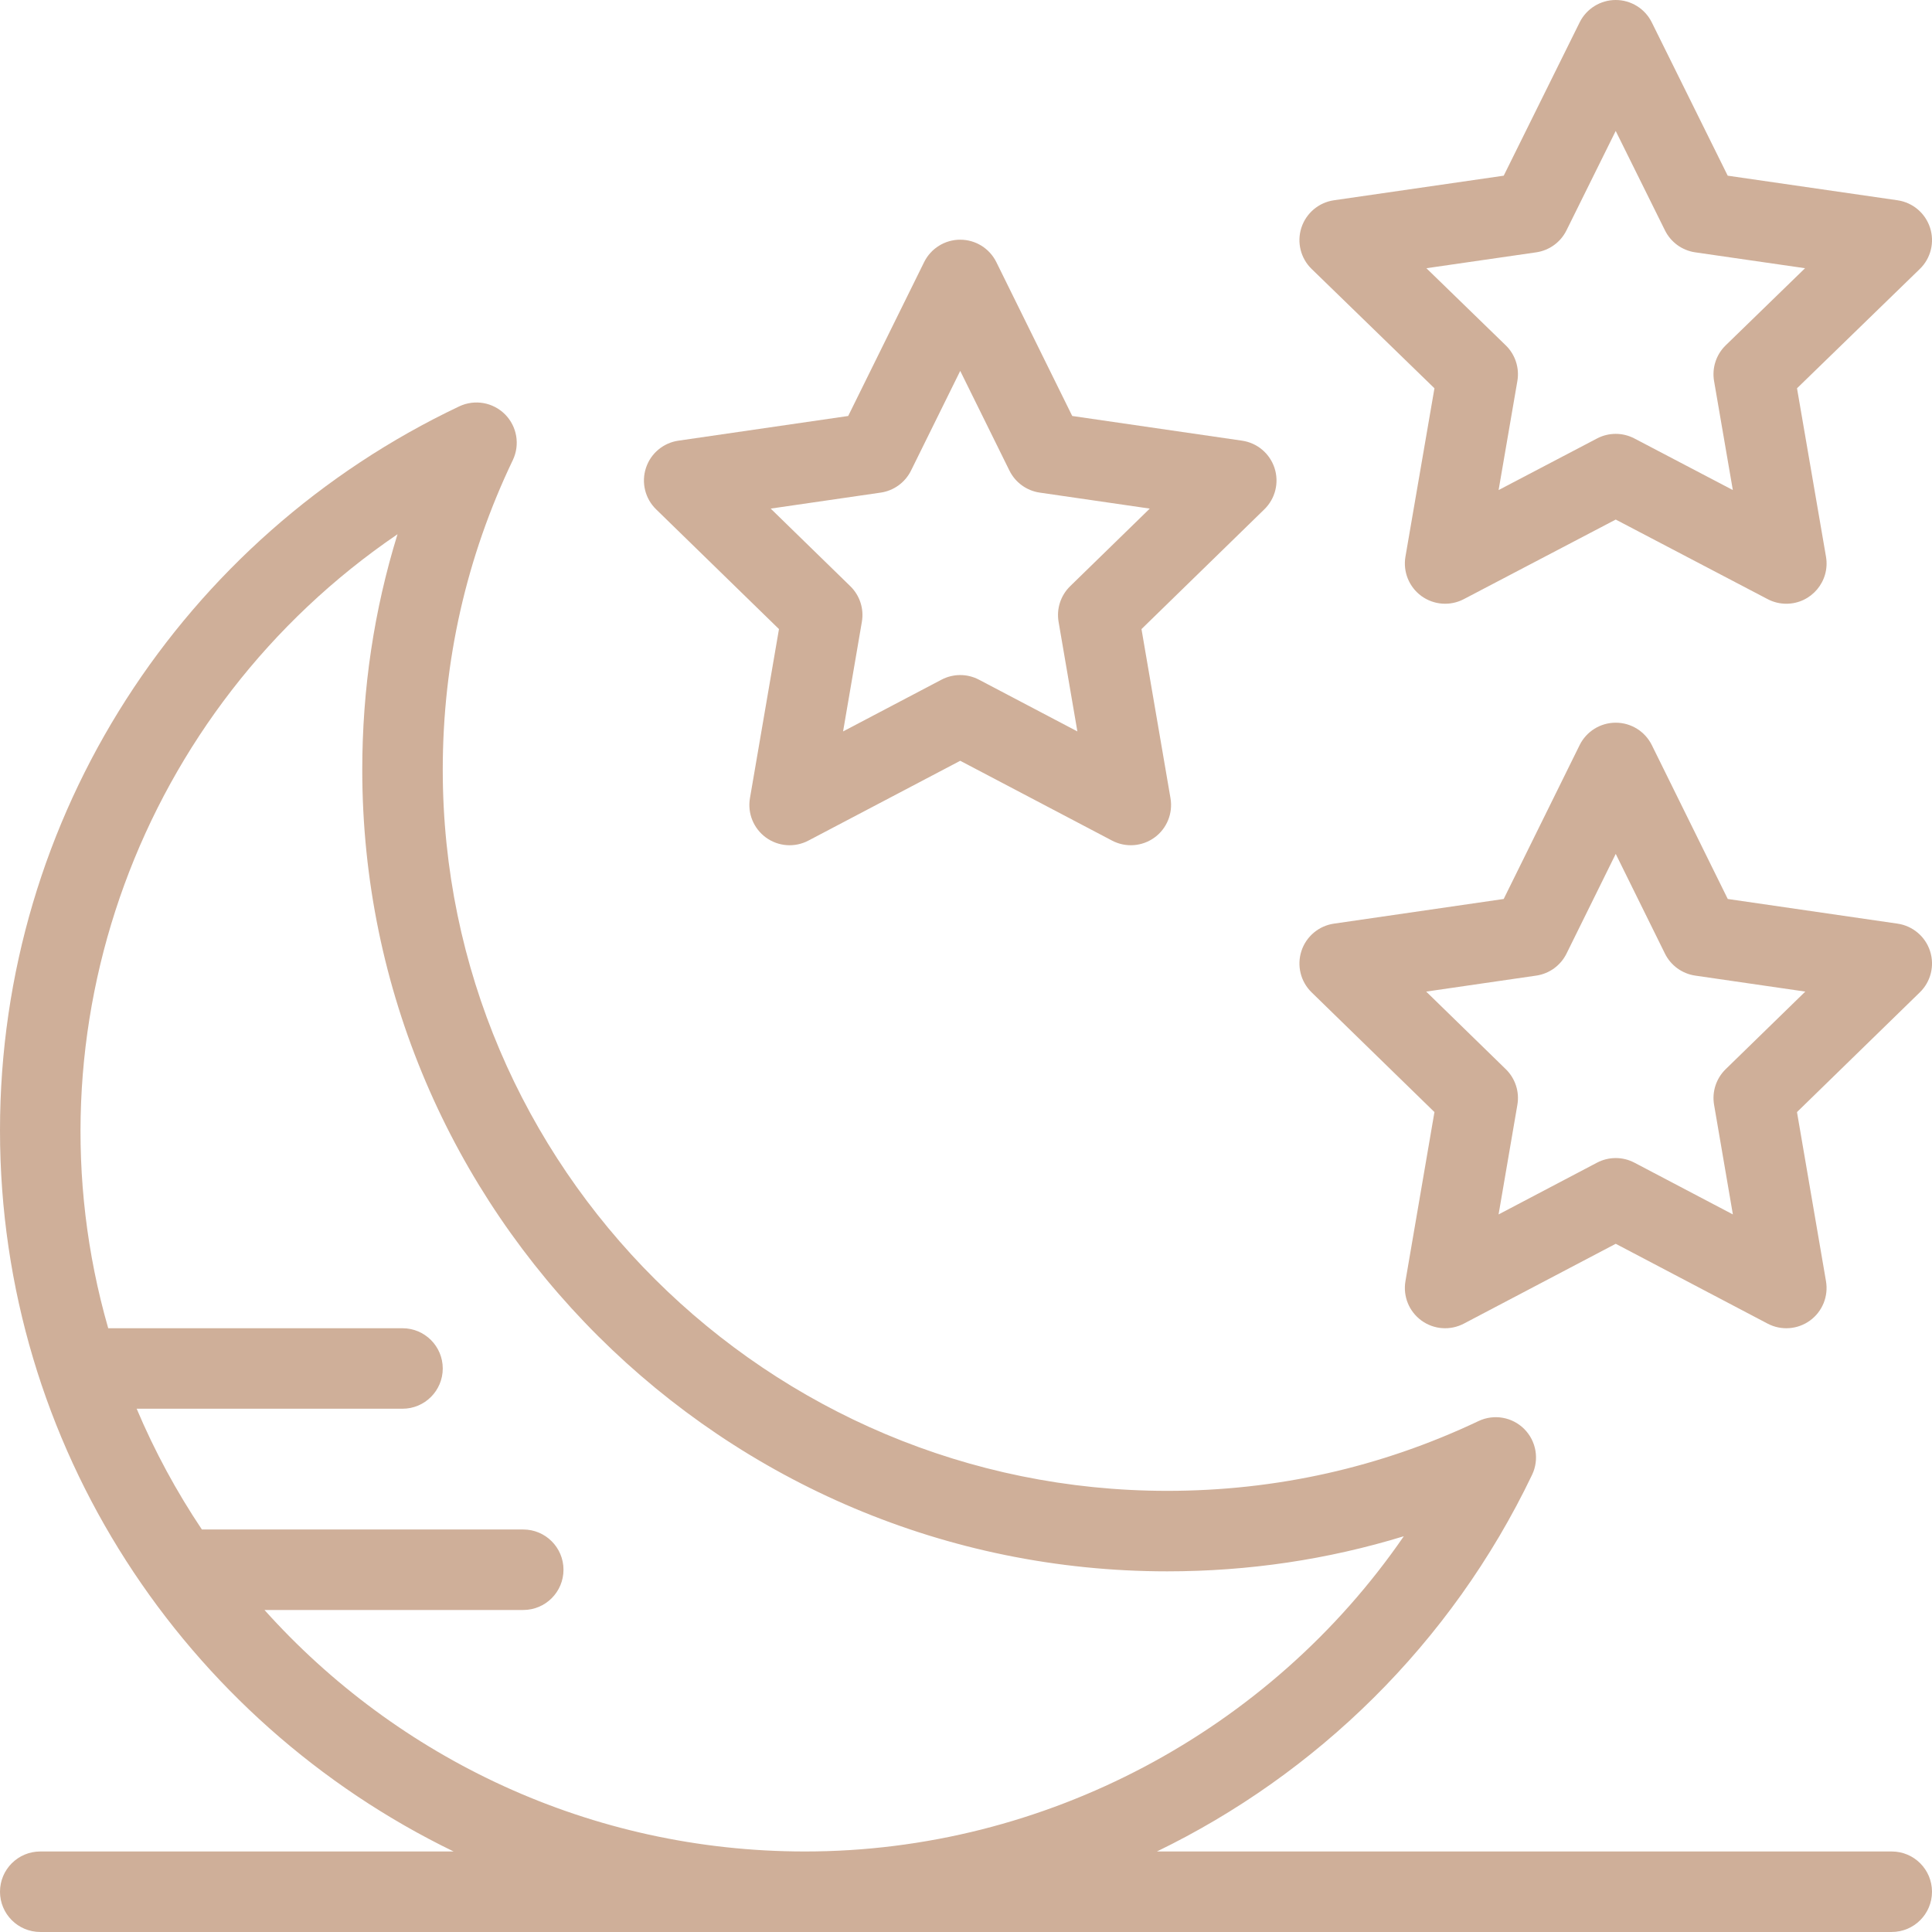
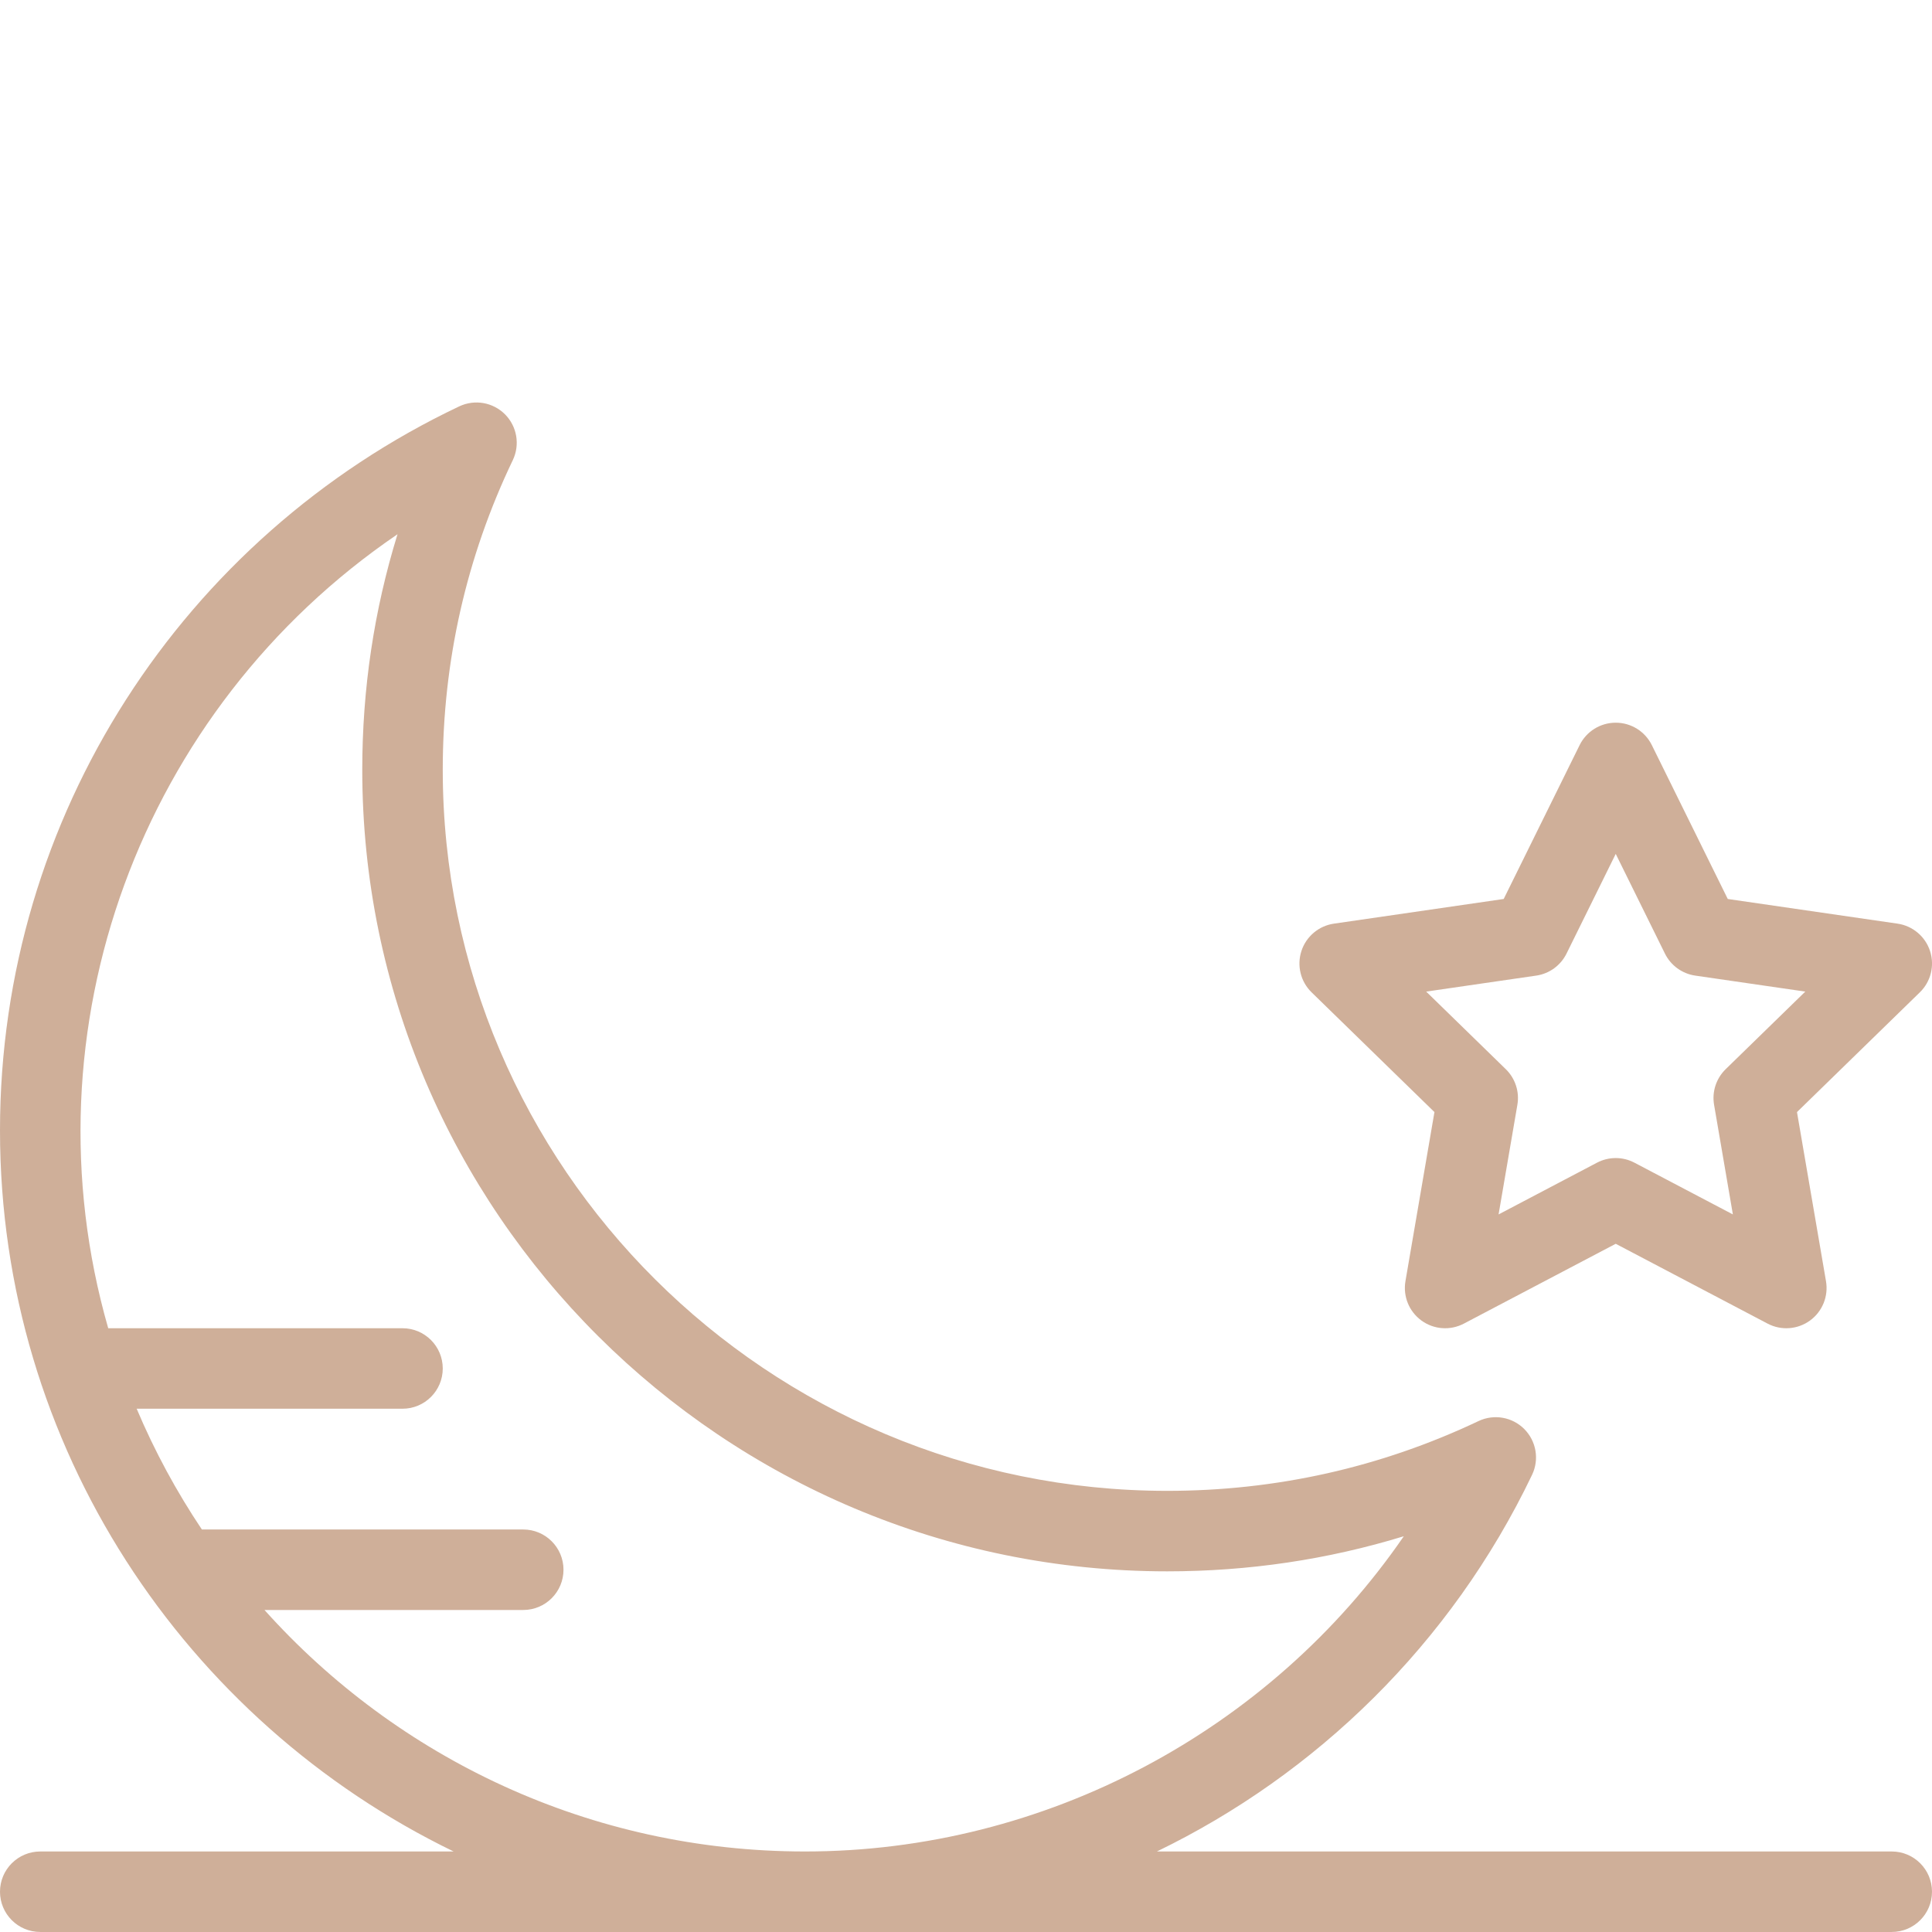
<svg xmlns="http://www.w3.org/2000/svg" width="77" height="77" viewBox="0 0 77 77" fill="none">
  <g opacity="0.7">
    <path d="M76.922 37.904C76.734 37.324 76.231 36.9 75.627 36.812L68.86 35.829L65.834 29.697C65.563 29.149 65.006 28.803 64.395 28.803C63.784 28.803 63.227 29.149 62.956 29.697L59.93 35.829L53.163 36.812C52.558 36.9 52.056 37.324 51.868 37.904C51.679 38.485 51.836 39.123 52.273 39.549L57.17 44.322L56.014 51.062C55.911 51.664 56.158 52.272 56.653 52.631C57.144 52.989 57.799 53.038 58.342 52.753L64.395 49.571L70.448 52.753C70.988 53.037 71.643 52.99 72.137 52.631C72.631 52.272 72.878 51.664 72.775 51.062L71.619 44.322L76.516 39.549C76.954 39.123 77.111 38.485 76.922 37.904ZM68.776 42.613C68.398 42.982 68.225 43.513 68.315 44.033L69.064 48.401L65.141 46.339C64.674 46.093 64.116 46.093 63.648 46.339L59.726 48.401L60.475 44.033C60.565 43.513 60.392 42.982 60.014 42.613L56.841 39.52L61.226 38.883C61.749 38.807 62.2 38.479 62.434 38.005L64.395 34.032L66.356 38.005C66.59 38.479 67.042 38.807 67.564 38.883L71.95 39.52L68.776 42.613Z" fill="#BA8D6E" />
-     <path d="M31.046 25.072L29.889 31.812C29.786 32.414 30.034 33.022 30.528 33.381C31.021 33.74 31.677 33.787 32.217 33.503L38.27 30.321L44.323 33.503C44.865 33.788 45.52 33.738 46.012 33.381C46.506 33.022 46.753 32.414 46.65 31.812L45.494 25.072L50.391 20.299C50.828 19.873 50.986 19.235 50.797 18.654C50.608 18.074 50.106 17.65 49.502 17.563L42.734 16.579L39.709 10.447C39.438 9.899 38.881 9.553 38.27 9.553C37.659 9.553 37.102 9.899 36.831 10.447L33.805 16.579L27.038 17.563C26.433 17.65 25.931 18.074 25.743 18.654C25.554 19.235 25.711 19.873 26.149 20.299L31.046 25.072ZM35.101 19.633C35.623 19.557 36.075 19.229 36.309 18.755L38.27 14.782L40.231 18.755C40.465 19.229 40.916 19.557 41.439 19.633L45.824 20.27L42.651 23.363C42.273 23.732 42.1 24.263 42.19 24.783L42.939 29.151L39.017 27.089C38.549 26.843 37.991 26.843 37.523 27.089L33.601 29.151L34.35 24.783C34.44 24.263 34.267 23.732 33.889 23.363L30.716 20.27L35.101 19.633Z" fill="#BA8D6E" />
-     <path d="M57.17 15.475L56.014 22.186C55.911 22.788 56.158 23.396 56.651 23.755C57.145 24.114 57.799 24.162 58.34 23.879L64.395 20.707L70.45 23.879C70.684 24.002 70.939 24.062 71.194 24.062C72.188 24.062 72.944 23.166 72.775 22.186L71.62 15.475L76.514 10.72C76.953 10.295 77.111 9.657 76.922 9.075C76.734 8.494 76.231 8.07 75.626 7.982L68.858 7.002L65.832 0.892C65.562 0.346 65.005 0 64.395 0C63.785 0 63.228 0.346 62.957 0.892L59.931 7.002L53.163 7.982C52.558 8.07 52.056 8.494 51.867 9.075C51.679 9.657 51.837 10.295 52.276 10.72L57.17 15.475ZM61.225 10.057C61.747 9.981 62.198 9.654 62.432 9.181L64.394 5.219L66.357 9.181C66.591 9.654 67.042 9.981 67.564 10.057L71.94 10.69L68.778 13.763C68.398 14.131 68.225 14.664 68.314 15.185L69.062 19.531L65.139 17.475C64.673 17.231 64.117 17.23 63.65 17.475L59.727 19.531L60.475 15.185C60.564 14.664 60.391 14.131 60.011 13.763L56.849 10.69L61.225 10.057Z" fill="#BA8D6E" />
    <path d="M75.396 73.791H46.108C52.435 70.725 57.827 65.536 61.061 58.779C61.354 58.166 61.229 57.435 60.75 56.954C60.27 56.473 59.54 56.346 58.926 56.637C55.035 58.482 50.862 59.418 46.521 59.418C30.599 59.418 17.646 46.526 17.646 30.679C17.646 26.361 18.585 22.209 20.438 18.338C20.731 17.725 20.606 16.994 20.127 16.513C19.647 16.032 18.917 15.905 18.303 16.196C7.297 21.416 0 32.519 0 45.052C0 57.671 7.386 68.604 18.079 73.791H1.604C0.718 73.791 0 74.509 0 75.395C0 76.281 0.718 76.999 1.604 76.999H75.396C76.282 76.999 77 76.281 77 75.395C77 74.509 76.282 73.791 75.396 73.791ZM10.541 64.166H20.854C21.74 64.166 22.458 63.448 22.458 62.562C22.458 61.676 21.74 60.958 20.854 60.958H8.046C7.034 59.447 6.161 57.837 5.447 56.145H16.042C16.928 56.145 17.646 55.427 17.646 54.541C17.646 53.655 16.928 52.937 16.042 52.937H4.313C0.89 41.01 5.614 28.253 15.843 21.292C14.909 24.312 14.438 27.454 14.438 30.679C14.438 48.295 28.83 62.626 46.521 62.626C49.76 62.626 52.915 62.157 55.949 61.227C50.621 68.975 41.666 73.791 32.083 73.791C23.529 73.791 15.833 70.068 10.541 64.166Z" fill="#BA8D6E" />
  </g>
</svg>